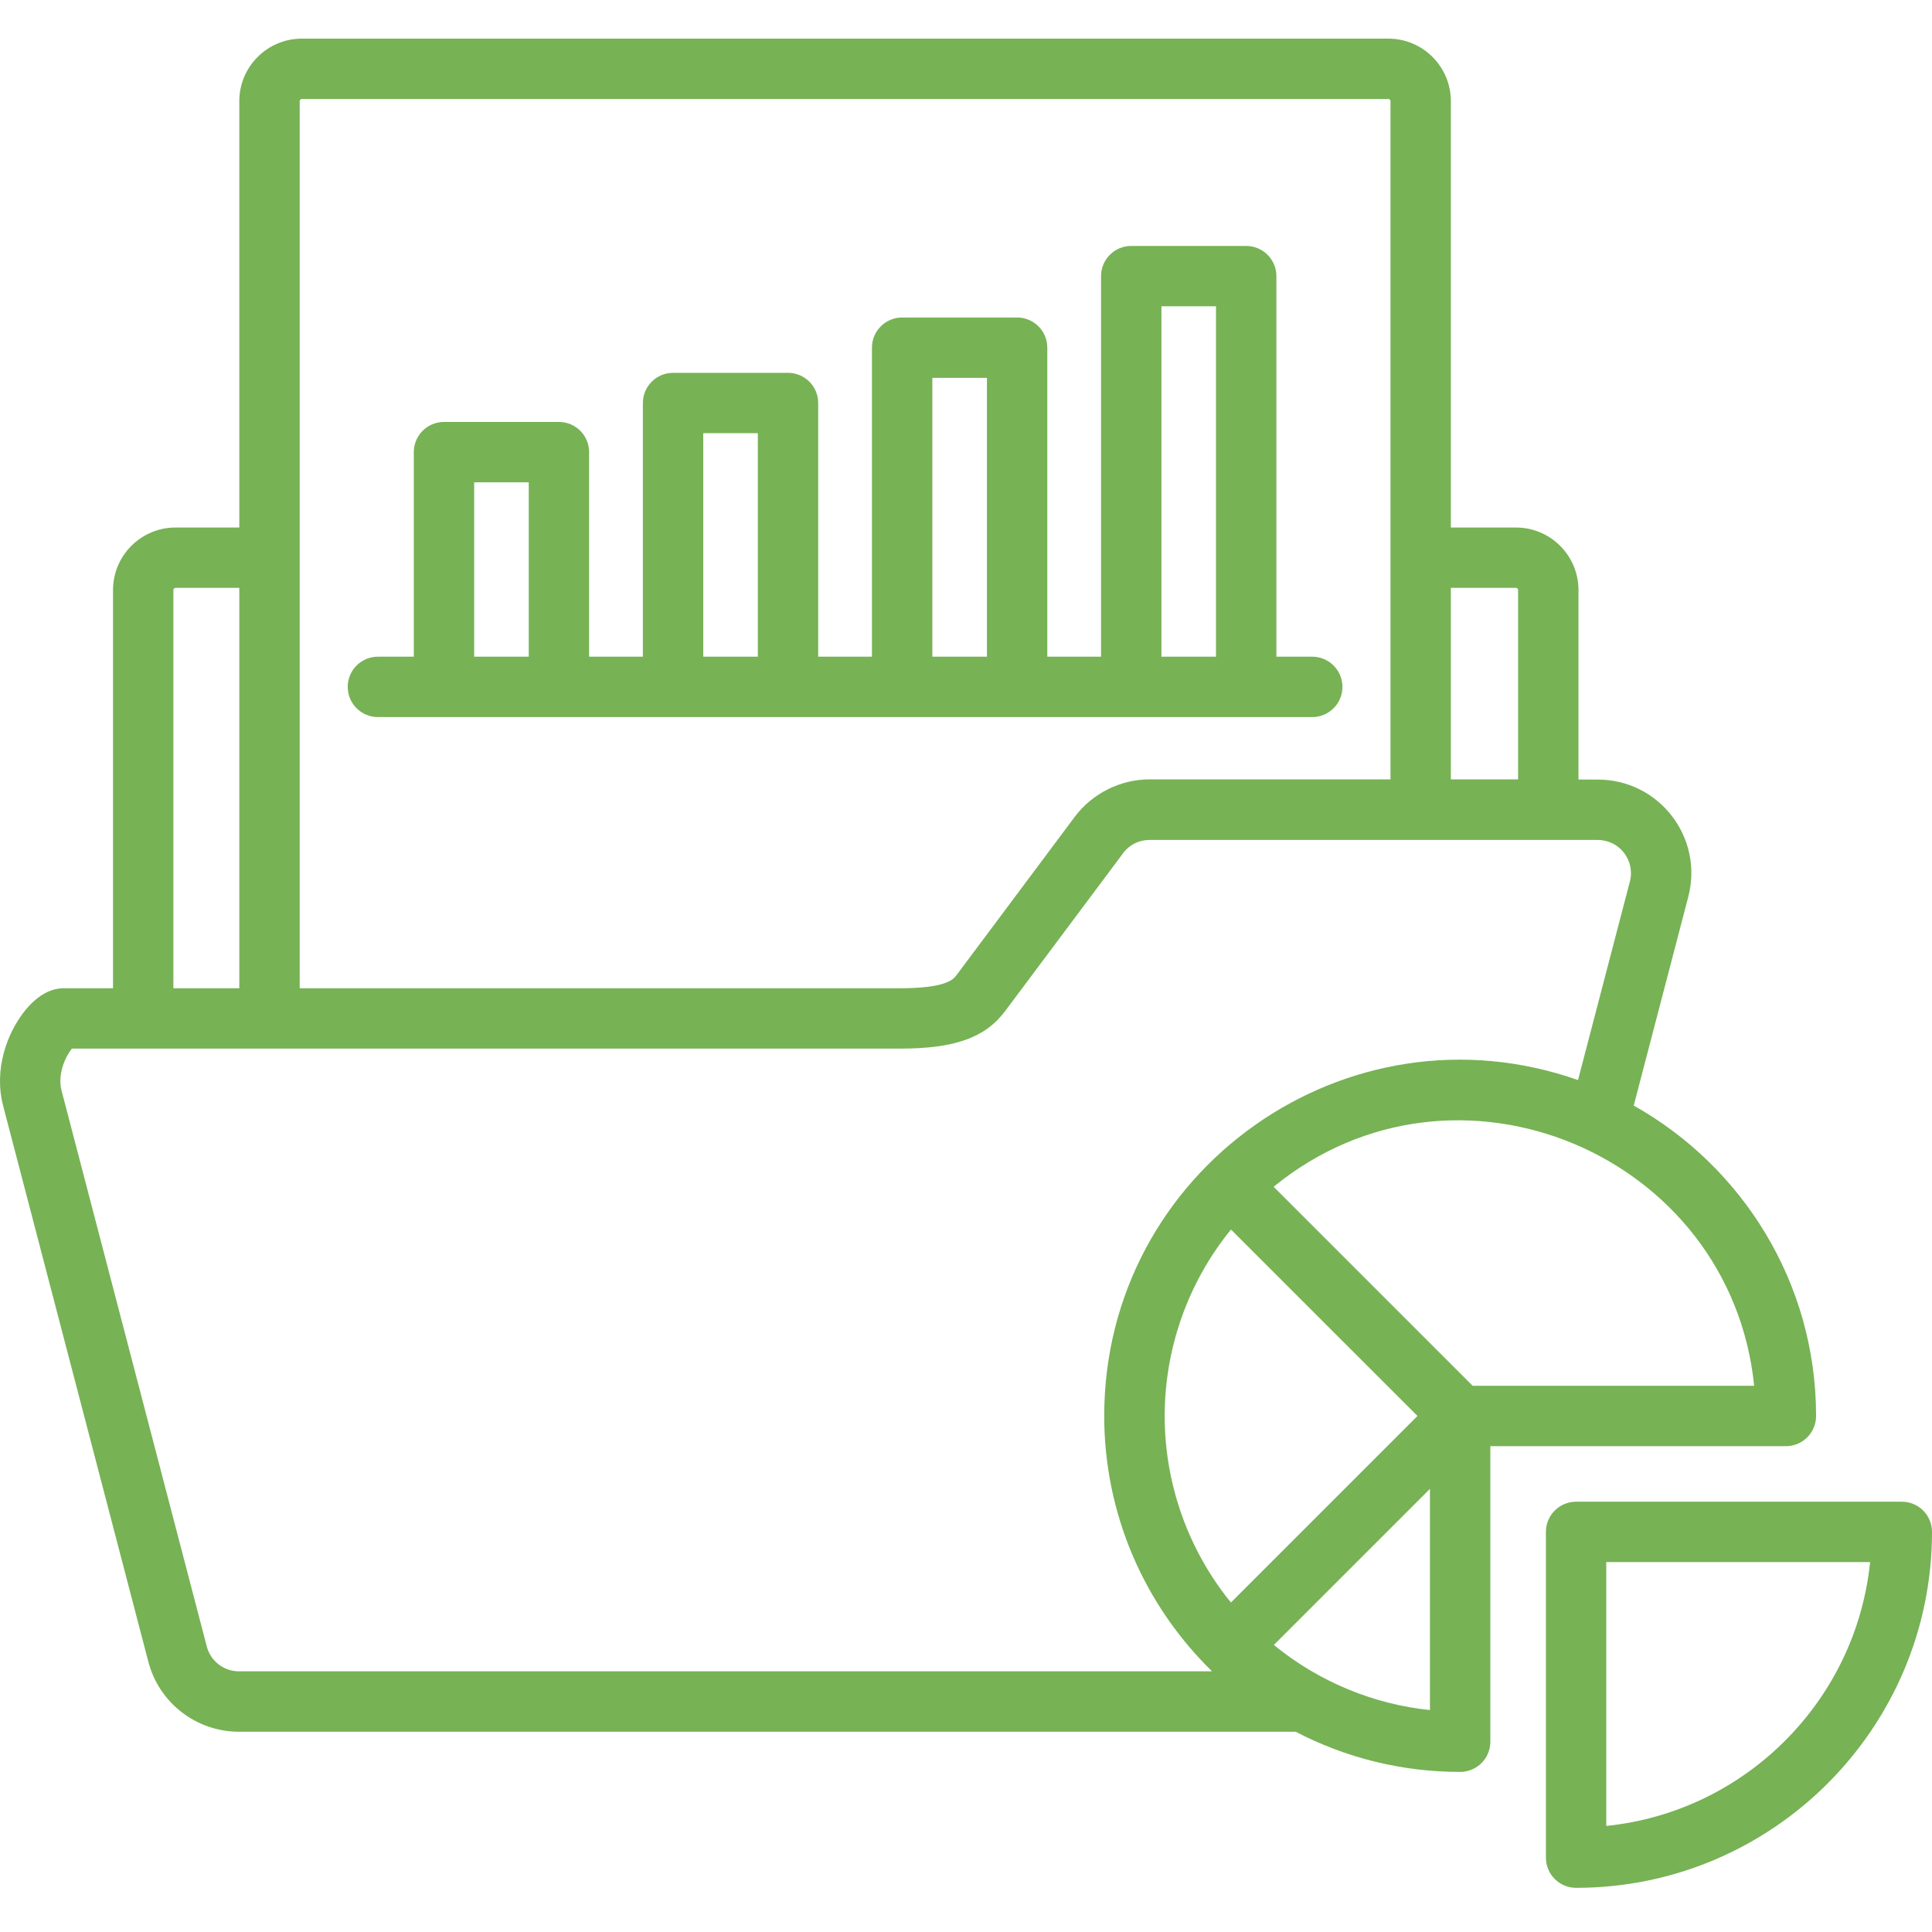
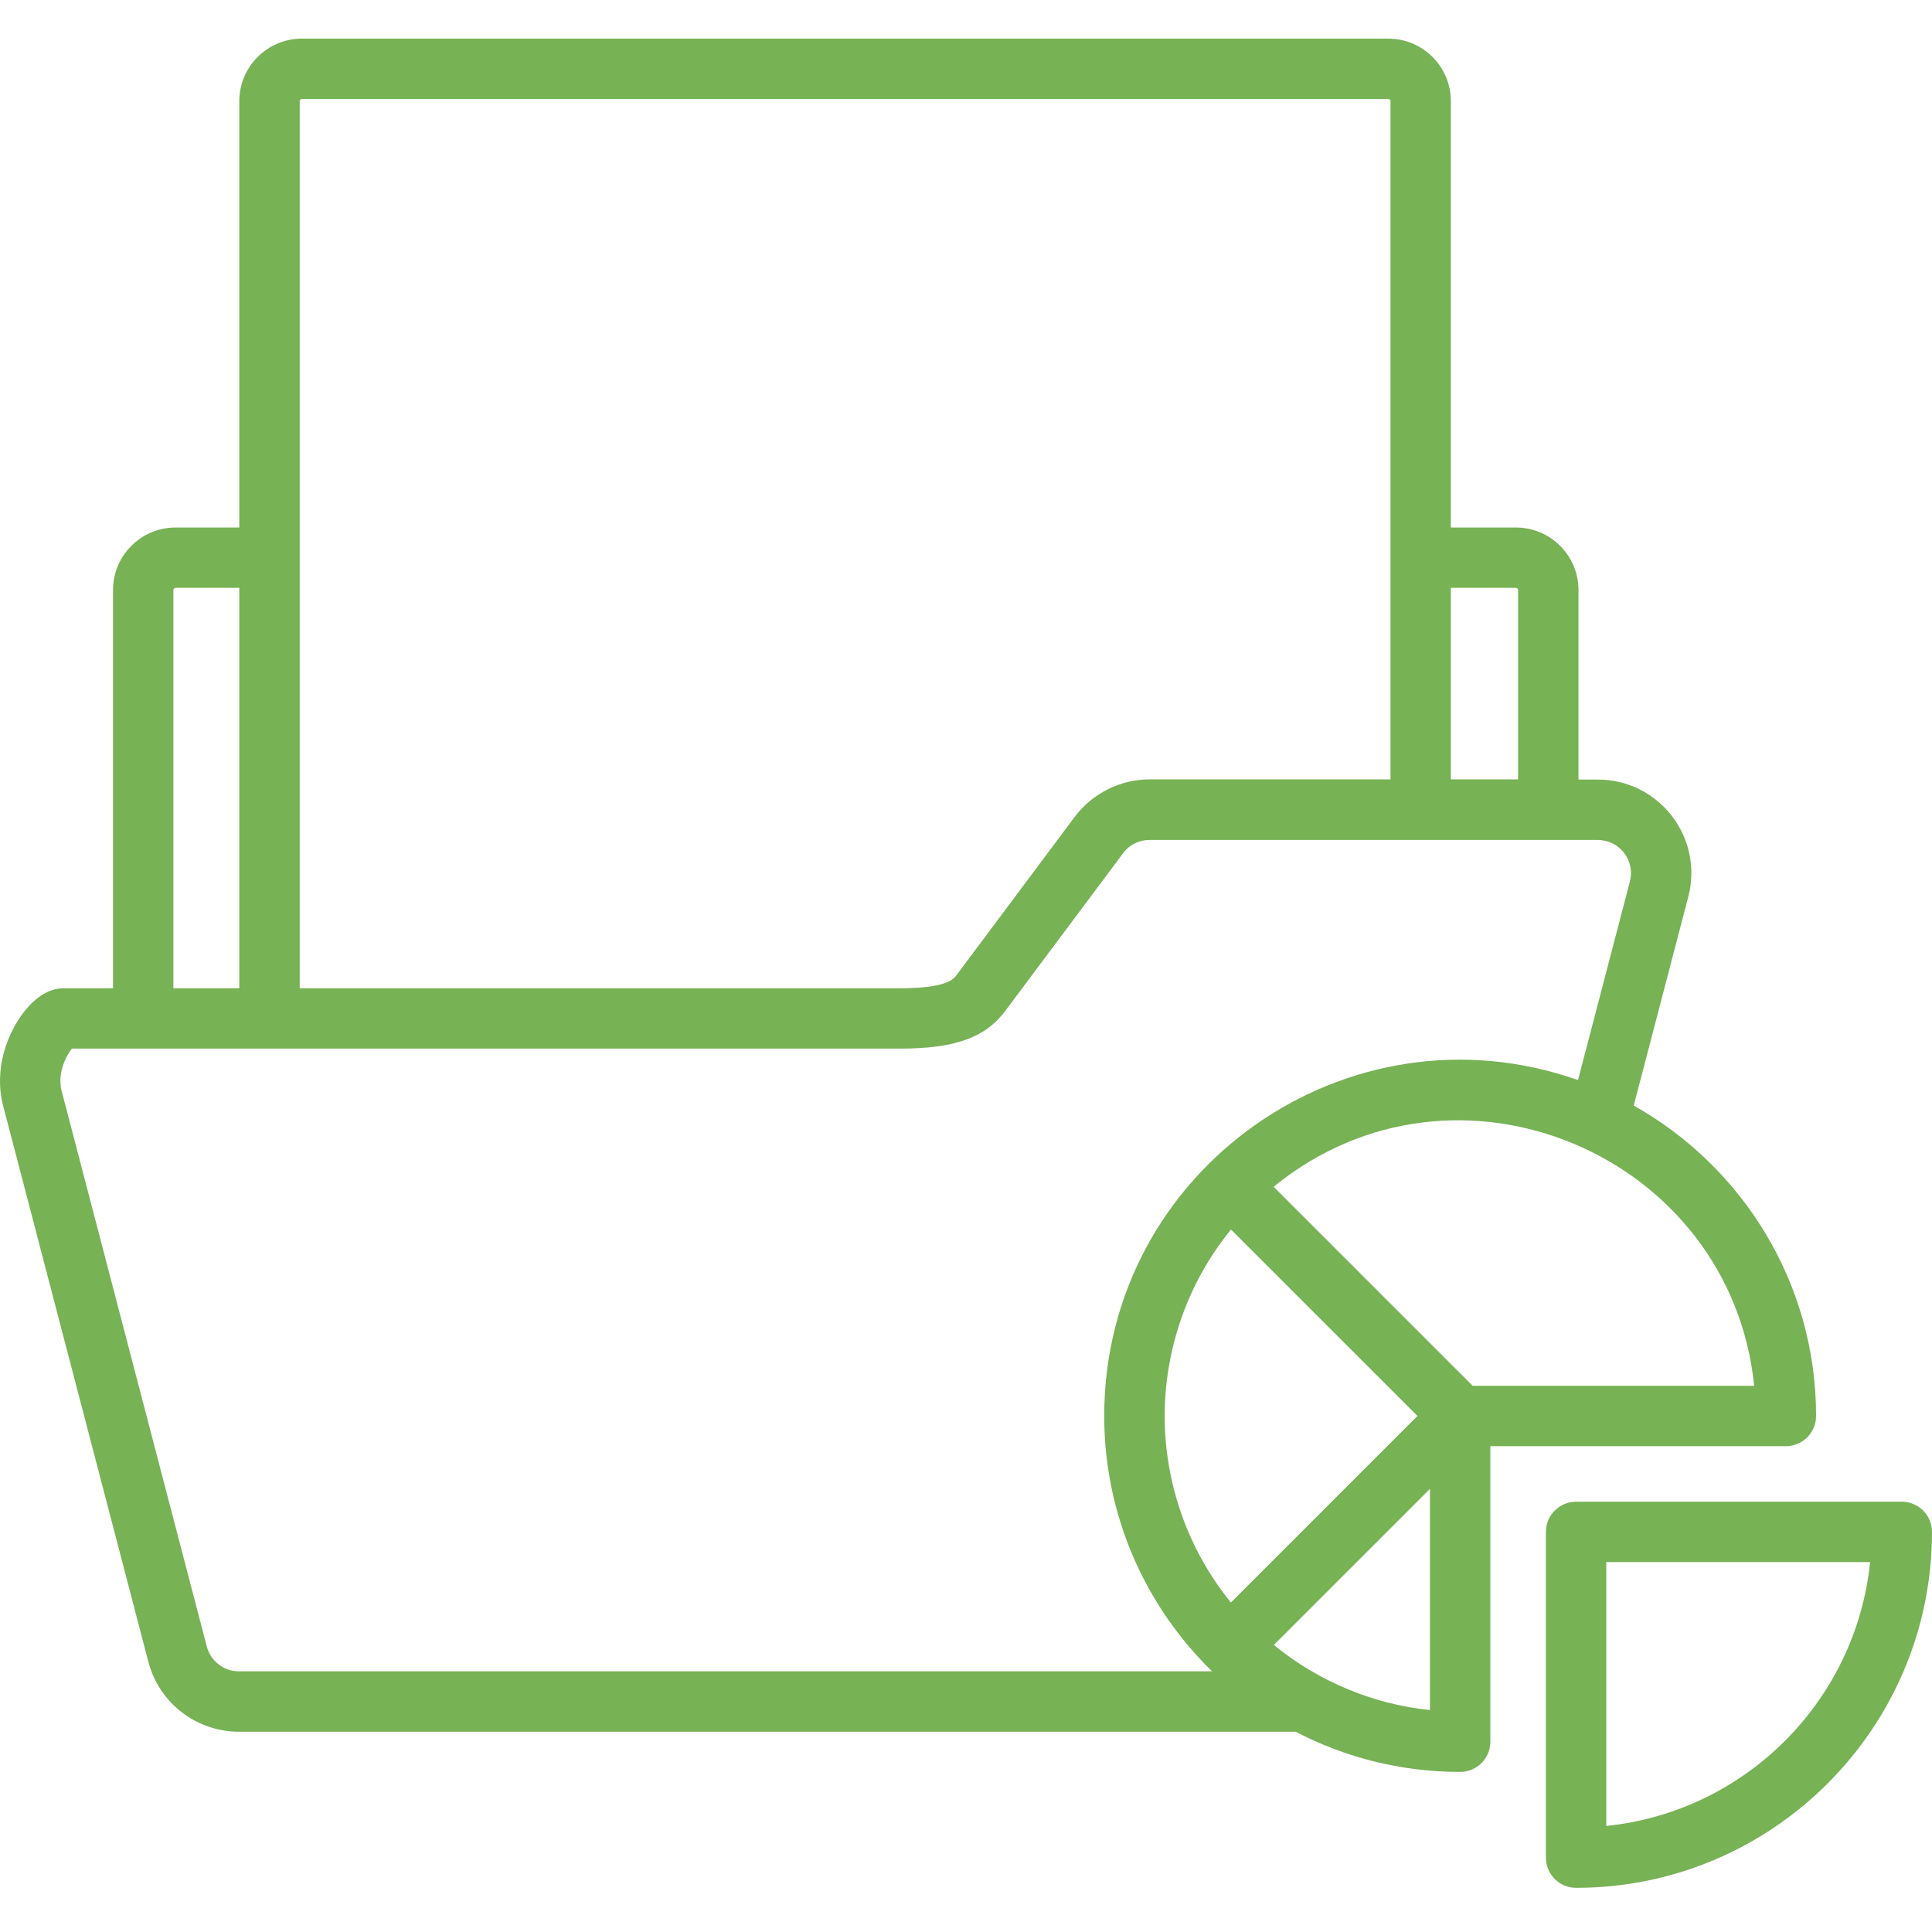
<svg xmlns="http://www.w3.org/2000/svg" width="50" height="50" viewBox="0 0 50 50" fill="none">
  <path d="M3.838 43.001C4.114 44.07 5.079 44.817 6.185 44.817H33.531C34.83 45.494 36.281 45.857 37.788 45.857C38.22 45.857 38.57 45.507 38.57 45.076V37.427H46.219C46.65 37.427 47 37.077 47 36.645C47 33.198 45.093 30.191 42.281 28.612L43.693 23.207C44.092 21.667 42.935 20.175 41.347 20.175H40.851V15.27C40.851 14.378 40.125 13.652 39.233 13.652H37.548V2.618C37.548 1.726 36.823 1 35.931 1H7.811C6.919 1 6.193 1.726 6.193 2.618V13.652H4.543C3.651 13.652 2.925 14.378 2.925 15.27V25.576H1.646C1.286 25.576 0.929 25.79 0.615 26.195C0.195 26.738 -0.167 27.659 0.081 28.617L3.838 43.001ZM36.684 36.645L31.856 41.473C30.75 40.113 30.142 38.403 30.142 36.647C30.142 34.95 30.711 33.228 31.858 31.82C32.019 31.981 36.879 36.84 36.684 36.645ZM37.007 44.256C35.59 44.113 34.152 43.543 32.967 42.571L37.007 38.531V44.256ZM45.398 35.864H38.112C38.033 35.785 32.745 30.498 32.961 30.714C37.68 26.86 44.787 29.871 45.398 35.864ZM39.233 15.214C39.264 15.214 39.288 15.239 39.288 15.27V20.17H37.548V15.214H39.233ZM7.756 2.618C7.756 2.588 7.781 2.562 7.811 2.562H35.931C35.961 2.562 35.986 2.588 35.986 2.618V14.433V20.17H29.754C28.992 20.17 28.265 20.535 27.81 21.145C27.751 21.225 24.564 25.492 24.759 25.23C24.676 25.342 24.502 25.576 23.284 25.576H7.756C7.756 17.49 7.756 10.591 7.756 2.618ZM4.487 15.27C4.487 15.239 4.512 15.214 4.543 15.214H6.193V25.576H4.487V15.27ZM1.86 27.138C21.839 27.139 18.755 27.138 23.29 27.138C24.709 27.138 25.498 26.856 26.015 26.164C26.074 26.085 29.264 21.817 29.068 22.078C29.227 21.862 29.476 21.738 29.751 21.738H41.347C41.915 21.738 42.322 22.268 42.181 22.814L40.839 27.952C34.863 25.849 28.577 30.287 28.577 36.645C28.577 39.158 29.596 41.523 31.368 43.254H6.185C5.792 43.254 5.449 42.989 5.351 42.608L1.593 28.224C1.479 27.78 1.708 27.327 1.86 27.138Z" fill="#77B255" />
  <path d="M49.219 38.864H40.789C40.358 38.864 40.008 39.214 40.008 39.645V48.076C40.008 48.507 40.358 48.857 40.789 48.857C45.868 48.857 50 44.725 50 39.645C50 39.214 49.651 38.864 49.219 38.864ZM41.57 47.255V40.427H48.398C48.032 44.022 45.166 46.889 41.57 47.255Z" fill="#77B255" />
-   <path d="M9.78 18.558C14.036 18.558 35.157 18.558 33.961 18.558C34.392 18.558 34.742 18.208 34.742 17.777C34.742 17.345 34.392 16.995 33.961 16.995H33.033V7.146C33.033 6.715 32.683 6.365 32.251 6.365H29.276C28.845 6.365 28.495 6.715 28.495 7.146V16.995H27.104V8.998C27.104 8.566 26.754 8.217 26.323 8.217H23.347C22.916 8.217 22.566 8.566 22.566 8.998V16.995H21.175V10.43C21.175 9.999 20.825 9.649 20.394 9.649H17.419C16.987 9.649 16.638 9.999 16.638 10.43V16.995H15.246V11.701C15.246 11.27 14.897 10.92 14.465 10.92H11.49C11.059 10.92 10.709 11.27 10.709 11.701V16.995H9.78C9.349 16.995 8.999 17.345 8.999 17.777C8.999 18.208 9.349 18.558 9.78 18.558ZM30.058 7.927H31.47V16.995H30.058V7.927ZM24.129 9.779H25.542V16.995H24.129V9.779ZM18.2 11.211H19.613V16.995H18.2V11.211ZM12.271 12.482H13.684V16.995H12.271V12.482Z" fill="#77B255" />
</svg>